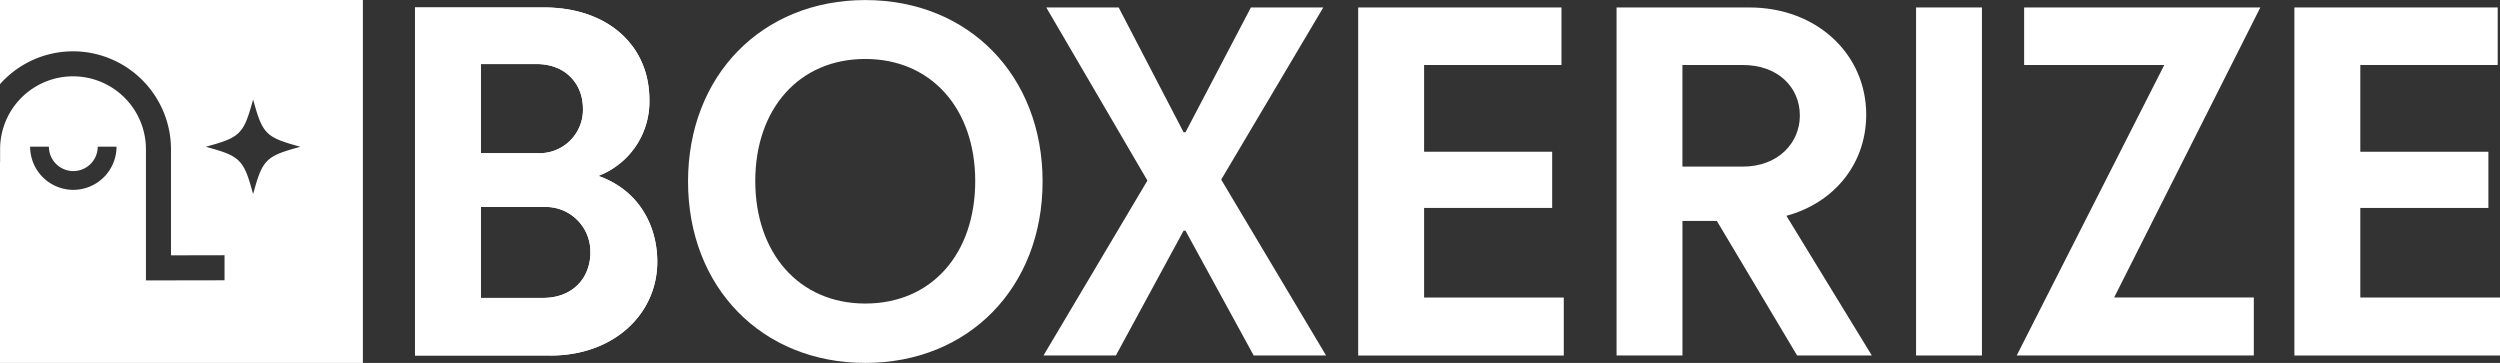
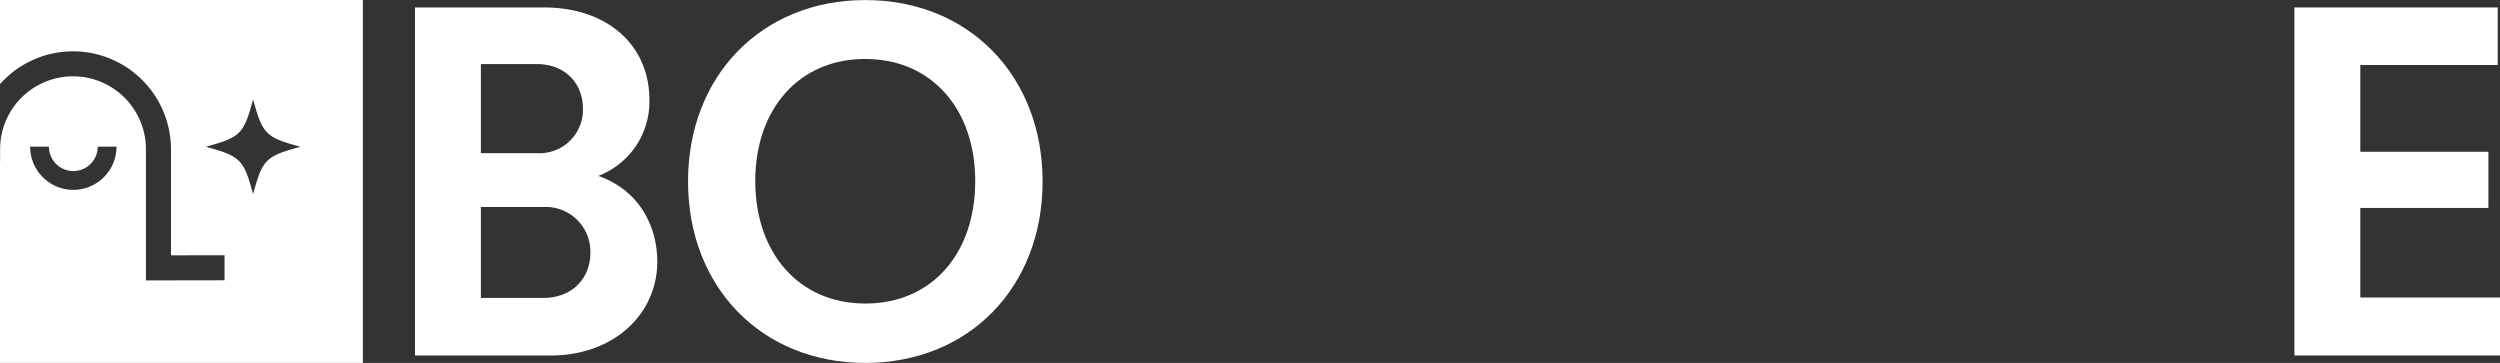
<svg xmlns="http://www.w3.org/2000/svg" width="391.55" height="56.84" viewBox="0 0 391.55 56.84">
  <rect x="0" y="0" width="391.55" height="56.84" fill="#333333" stroke="none" />
  <g id="BOXERIZE_orizzontale" transform="translate(-172.32 -485.71)">
    <path id="Tracciato_3018" data-name="Tracciato 3018" d="M317.612,542.449H296.39V487.94H316.6c9.812,0,16.5,5.815,16.5,14.464a12.441,12.441,0,0,1-7.994,11.918c6.4,2.253,9.231,7.848,9.231,13.448,0,8.141-6.758,14.684-16.717,14.684ZM306.7,510.76h8.869a6.8,6.8,0,0,0,7.125-6.978c0-3.85-2.687-6.978-7.266-6.978H306.71V510.76Zm17.157,15.554a6.991,6.991,0,0,0-7.266-7.125H306.71v14.244h9.739c4.652,0,7.413-3.127,7.413-7.125Z" transform="translate(-59.074 -1.062)" fill="#fff" />
-     <path id="Tracciato_3019" data-name="Tracciato 3019" d="M317.612,542.449H296.39V487.94H316.6c9.812,0,16.5,5.815,16.5,14.464a12.441,12.441,0,0,1-7.994,11.918c6.4,2.253,9.231,7.848,9.231,13.448,0,8.141-6.758,14.684-16.717,14.684ZM306.7,510.76h8.869a6.8,6.8,0,0,0,7.125-6.978c0-3.85-2.687-6.978-7.266-6.978H306.71V510.76Zm17.157,15.554a6.991,6.991,0,0,0-7.266-7.125H306.71v14.244h9.739c4.652,0,7.413-3.127,7.413-7.125Z" transform="translate(-59.074 -1.062)" fill="#fff" />
    <path id="Tracciato_3020" data-name="Tracciato 3020" d="M378.02,514.145c0-16.57,11.557-28.415,27.765-28.415s27.765,11.845,27.765,28.415-11.557,28.415-27.765,28.415S378.02,530.715,378.02,514.145ZM423,514.071c0-11.263-6.831-19.116-17.225-19.116s-17.225,7.848-17.225,19.116,6.831,19.189,17.225,19.189S423,525.486,423,514.071Z" transform="translate(-97.94 -0.01)" fill="#fff" />
-     <path id="Tracciato_3021" data-name="Tracciato 3021" d="M495.626,542.449H484.29l16.277-27.4-15.842-27.11h11.337l10.173,19.551h.293l10.247-19.551h11.336L512.123,514.9l16.423,27.545H517.21L506.528,522.9h-.293Z" transform="translate(-148.538 -1.062)" fill="#fff" />
-     <path id="Tracciato_3022" data-name="Tracciato 3022" d="M578.38,487.94h31.836v9.011H588.7V510.54h20.059v8.8H588.7v14.029h21.877v9.084h-32.2V487.94Z" transform="translate(-193.338 -1.062)" fill="#fff" />
-     <path id="Tracciato_3023" data-name="Tracciato 3023" d="M671.32,521.373h-5.38v21.075H655.62V487.94h20.787c10.614,0,18.314,7.339,18.314,16.79,0,7.706-5.019,13.809-12.5,15.842L695.6,542.449H683.9l-12.573-21.075Zm13.008-16.5c0-4.432-3.415-7.921-8.942-7.921h-9.451v15.915h9.451C680.907,512.871,684.328,509.162,684.328,504.877Z" transform="translate(-230.114 -1.062)" fill="#fff" />
-     <path id="Tracciato_3024" data-name="Tracciato 3024" d="M745.16,487.94h10.32v54.509H745.16Z" transform="translate(-272.747 -1.062)" fill="#fff" />
-     <path id="Tracciato_3025" data-name="Tracciato 3025" d="M776.408,487.94h37L790.51,533.365h21.877v9.084H775.25l23.113-45.5h-21.95V487.94Z" transform="translate(-287.074 -1.062)" fill="#fff" />
+     <path id="Tracciato_3024" data-name="Tracciato 3024" d="M745.16,487.94v54.509H745.16Z" transform="translate(-272.747 -1.062)" fill="#fff" />
    <path id="Tracciato_3026" data-name="Tracciato 3026" d="M858.28,487.94h31.836v9.011H868.6V510.54h20.059v8.8H868.6v14.029h21.877v9.084h-32.2V487.94Z" transform="translate(-326.607 -1.062)" fill="#fff" />
    <path id="Tracciato_3027" data-name="Tracciato 3027" d="M183.756,493.746A15.362,15.362,0,0,1,199.1,509.09V525.7l8.387-.016v3.924l-12.311.021V509.085a11.42,11.42,0,1,0-22.841,0v1.965h-.016v31.5h56.835V485.71H172.32v13.181a15.3,15.3,0,0,1,11.431-5.144Zm.047,21.7a6.776,6.776,0,0,1-6.768-6.768h2.944a3.824,3.824,0,1,0,7.648,0h2.944A6.776,6.776,0,0,1,183.8,515.445Zm21.992-7.1c3.882-1.116,4.7-1.933,5.815-5.815l.351-1.231.351,1.231c1.116,3.882,1.933,4.7,5.815,5.815l1.231.351-1.231.351c-3.882,1.116-4.7,1.933-5.815,5.815l-.351,1.231-.351-1.231c-1.116-3.882-1.933-4.7-5.815-5.815l-1.231-.351Z" transform="translate(0)" fill="#fff" />
  </g>
</svg>